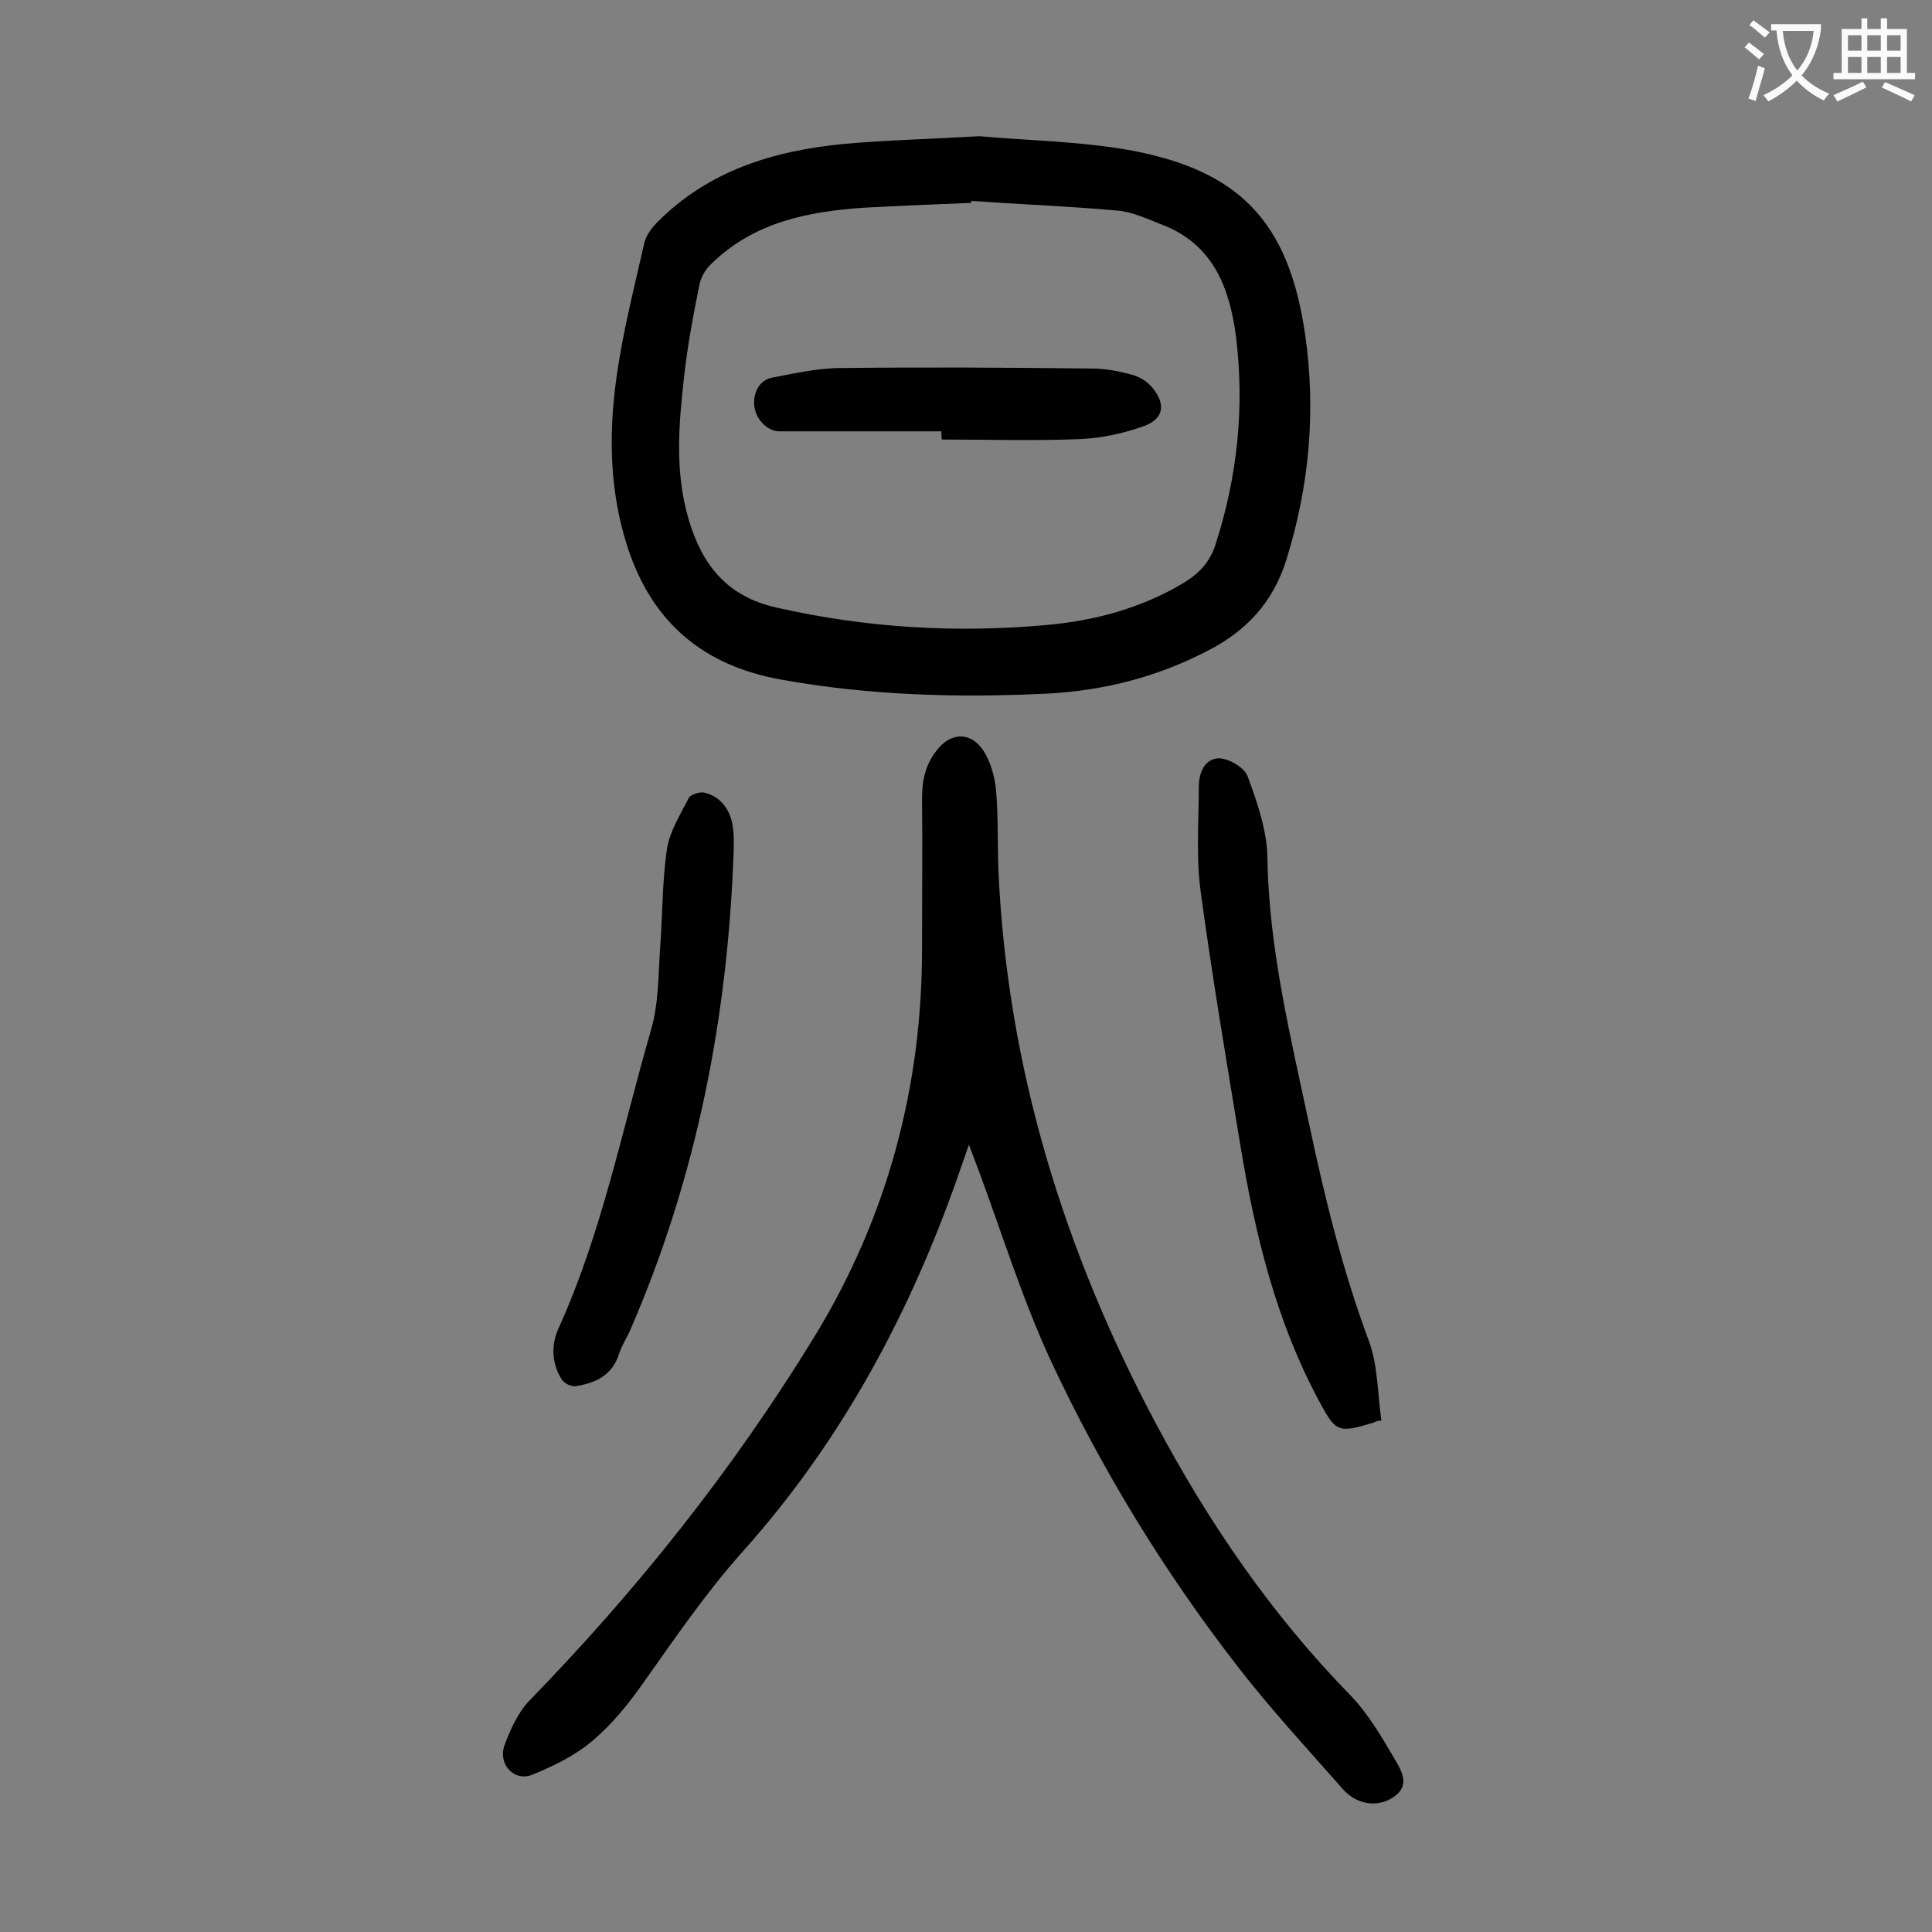
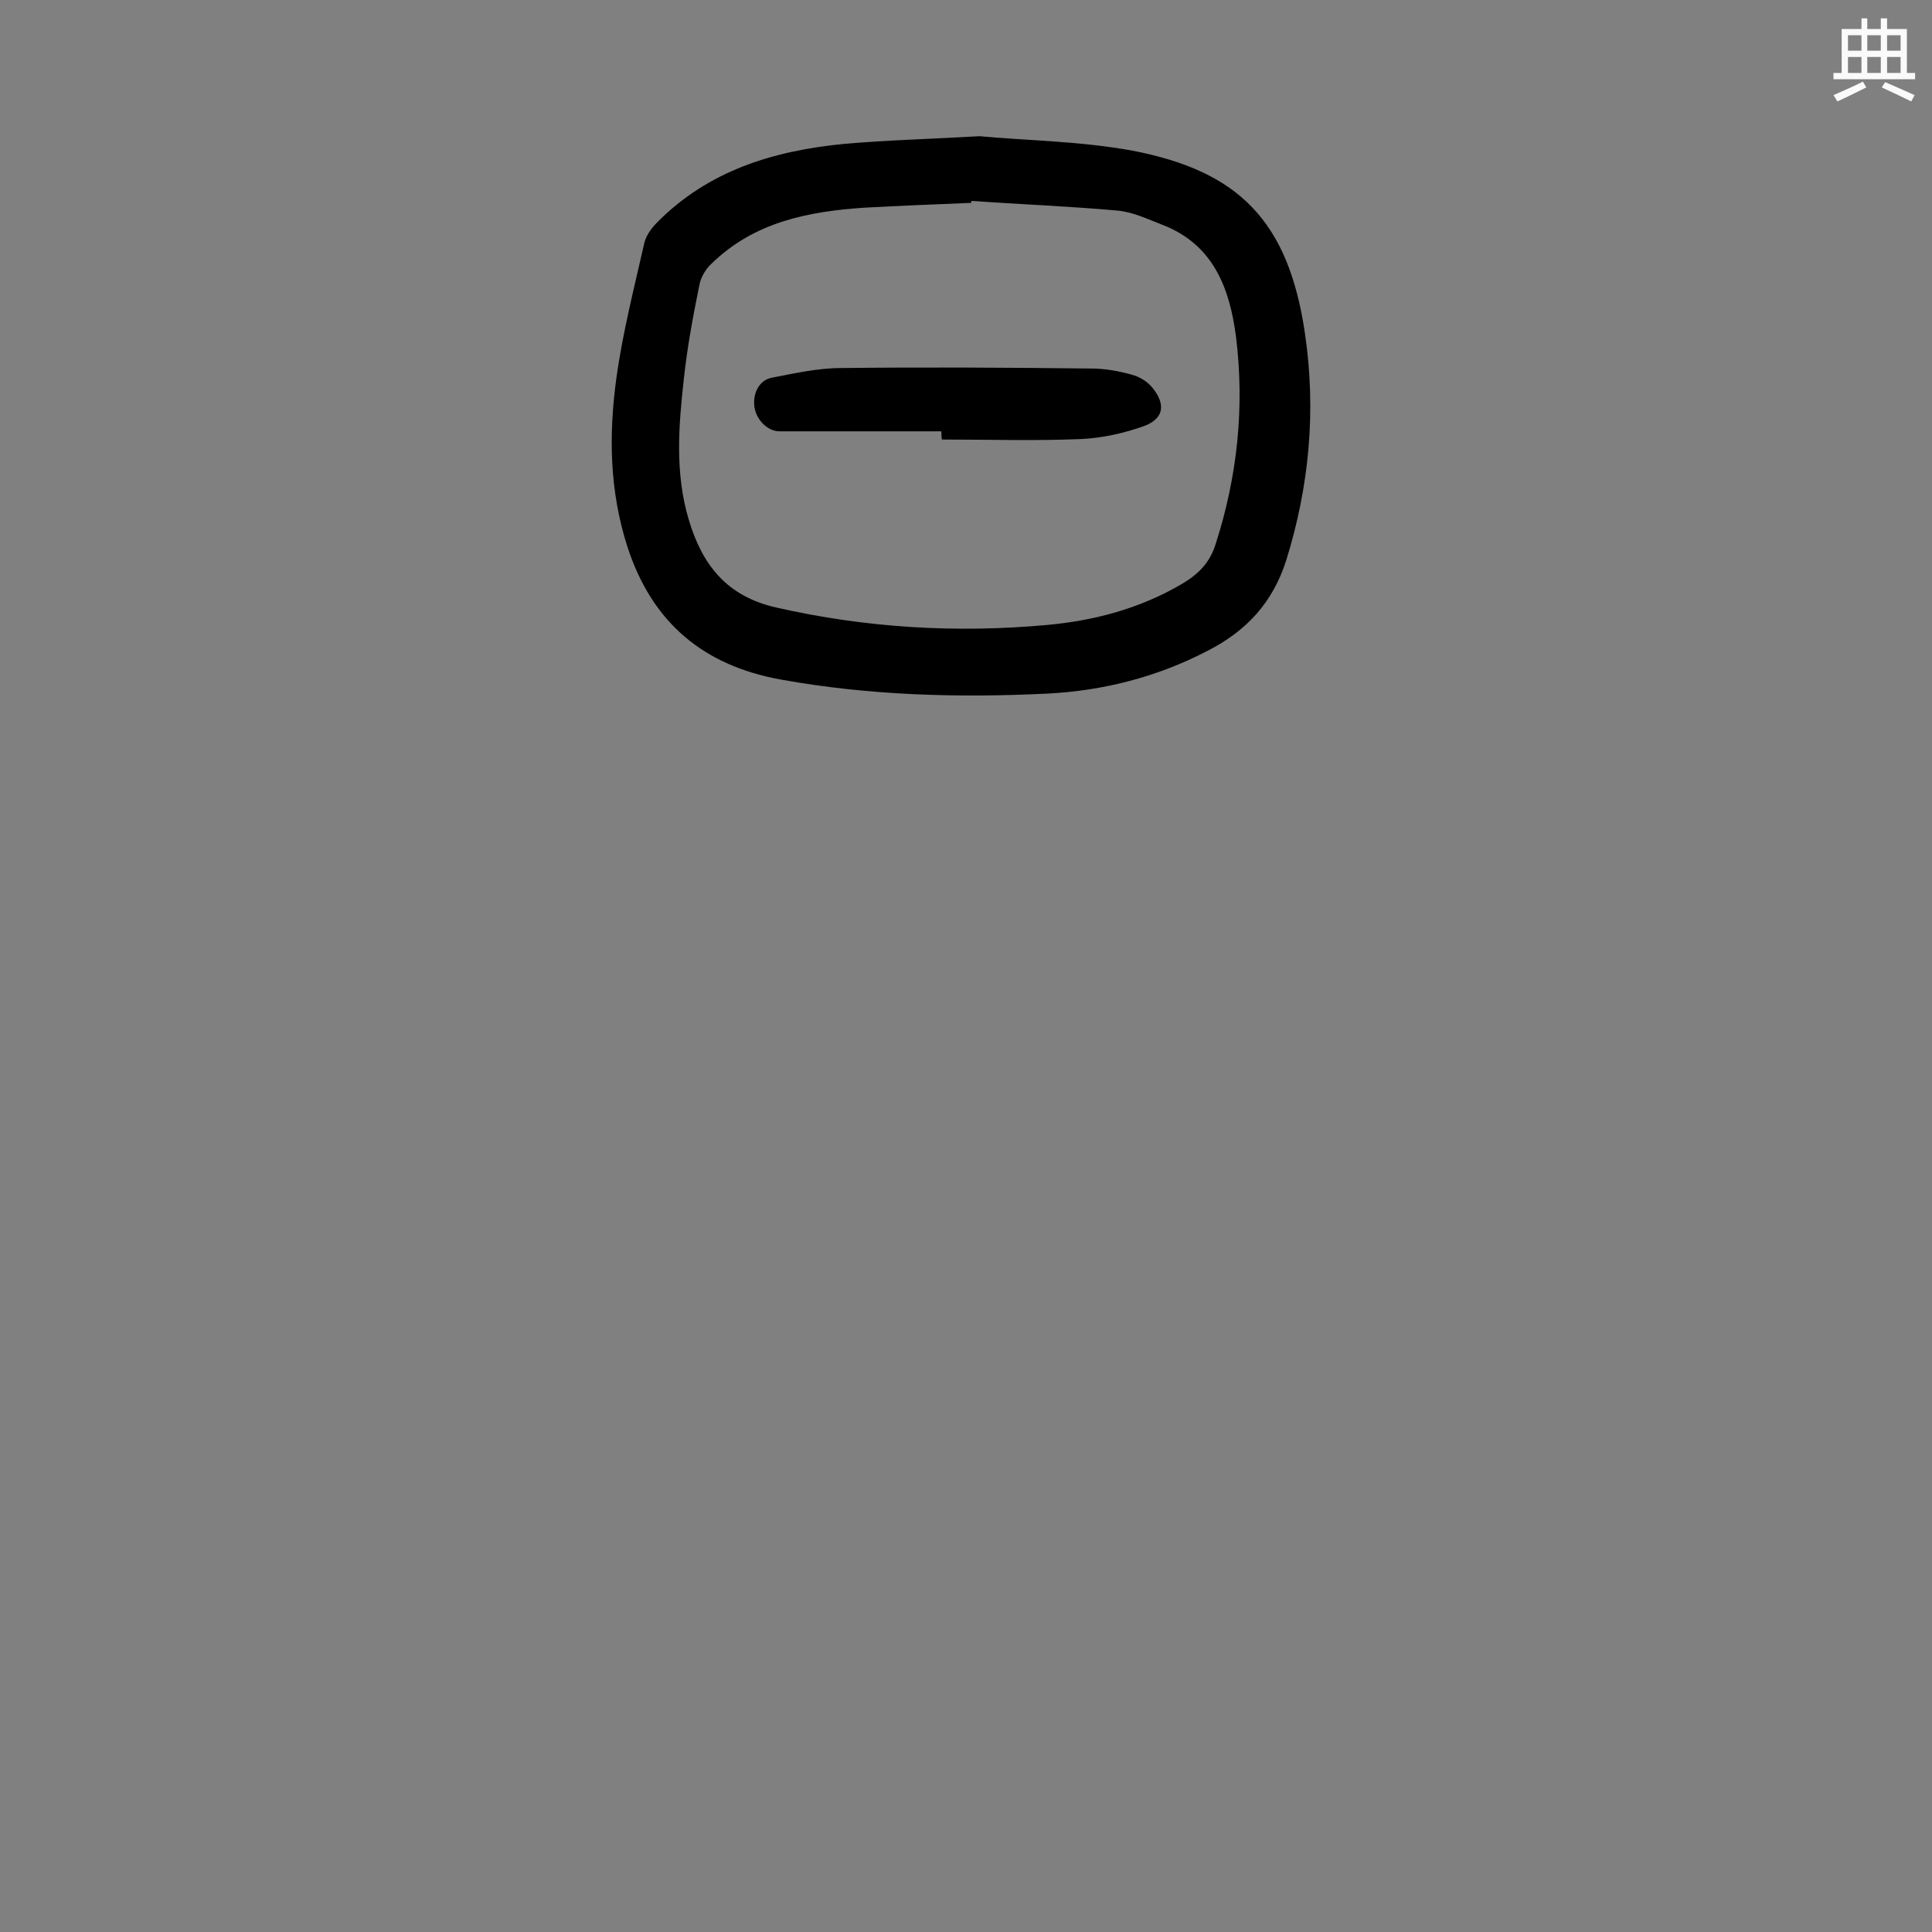
<svg xmlns="http://www.w3.org/2000/svg" enable-background="new 0 0 400 400" viewBox="0 0 400 400">
  <rect x="0" y="0" width="400" height="400" fill="#808080" stroke="none" />
  <g fill="#000001">
-     <path d="m200.6 237c-1.6 4.5-2.9 8.5-4.4 12.4-9.9 26.4-23.5 50.7-42.4 71.8-7.6 8.5-14 17.9-20.6 27.2-3 4.3-6.5 8.6-10.4 11.9-3.6 3.1-8.1 5.3-12.5 7.1-3.7 1.6-7.2-2-5.9-5.9 1.2-3.3 2.8-6.9 5.2-9.4 22.3-22.9 42.1-47.8 58.8-75 15.3-24.9 22.6-52.1 22.5-81.3 0-10.2.1-20.3 0-30.5 0-3.7.7-7 3-9.9 2.9-3.8 7-4 9.7 0 1.5 2.3 2.3 5.3 2.6 8 .5 5.5.3 11 .5 16.6 1.8 40.8 13.5 78.8 32.6 114.7 10.9 20.5 23.9 39.5 40.2 56.2 3.7 3.8 6.5 8.6 9.2 13.2 1.3 2.3 3.6 5.6-.4 8.1-3.1 2-7.3 1.5-10.2-1.7-7.4-8.4-15-16.6-21.8-25.4-15.3-19.7-28.3-41-38.8-63.5-5.9-12.8-10.1-26.4-15-39.6-.6-1.5-1.1-2.9-1.9-5z" />
    <path d="m202.8 28.2c9.6.9 20.8 1 31.7 3 21.8 4.2 32.3 14.4 35.7 38 2.3 15.8.9 31.4-3.9 46.8-2.8 8.8-8.3 14.7-16.4 18.8-10.4 5.4-21.5 8.2-33 8.8-18.5.9-36.9.4-55.2-2.9-16.1-2.9-26.7-11.8-31.8-27.5-3.7-11.5-3.9-23.1-2.3-34.8 1.3-9.5 3.7-18.8 5.8-28.1.4-1.6 1.5-3.1 2.7-4.3 10.6-10.7 24.1-14.8 38.6-16.2 8.9-.8 17.7-1 28.1-1.6zm-1.7 13.4v.4c-7.4.3-14.8.6-22.2 1-11.7.8-22.8 3-31.6 11.6-1.2 1.1-2.2 2.8-2.5 4.4-1.3 6.4-2.5 12.8-3.2 19.3-1.1 9.8-1.9 19.6 1 29.3 2.8 9.4 7.9 15.9 18.2 18.2 18.5 4.2 37.1 5.3 55.9 3.6 9.9-.9 19.3-3.4 28-8.5 3.4-2 5.8-4.4 7-8.3 4.5-14 6-28.3 4.2-42.9-1.3-9.9-4.6-19-15.1-23.1-3.1-1.2-6.2-2.7-9.4-3-10.1-.9-20.2-1.3-30.3-2z" />
-     <path d="m285.1 294.2c-.2.1-.4.2-.6.3-7.6 2.3-7.9 2.1-11.6-4.8-8.7-16.3-13-34-16-52-2.9-17.6-5.9-35.3-8.3-53-1-7.2-.4-14.5-.4-21.8 0-2.9 1.2-5.8 4.1-5.9 2.1 0 5.3 1.9 6 3.7 2 5.4 4 11.2 4.1 16.8.3 19 4.8 37.1 8.7 55.5 3.2 15.1 6.9 30.1 12.3 44.6 1.9 5.1 1.8 10.9 2.6 16.5-.2 0-.6.1-.9.1z" />
-     <path d="m151.9 176.2c-1.2 34.2-7.6 67.3-21.3 98.9-.7 1.7-1.8 3.3-2.4 5.1-1.4 4.6-5 6.2-9.1 6.8-.9.1-2.3-.6-2.8-1.4-2.1-3.3-2.2-7.1-.7-10.5 9-19.8 13.2-41.2 19.2-61.9 1.6-5.5 1.5-11.6 1.9-17.4.5-6.7.4-13.5 1.4-20.1.6-3.7 2.8-7.1 4.5-10.5.4-.7 2.2-1.3 3.2-1.1 3.5.8 5.7 3.8 6 7.8.2 1.4.1 2.9.1 4.3z" />
    <path d="m194.9 89.3c-11.2 0-22.3 0-33.5 0-2.5 0-4.8-2.4-5.2-5-.4-2.9 1-5.6 3.6-6.1 4.7-.9 9.5-2 14.3-2 17.2-.2 34.5-.1 51.8.1 2.8 0 5.7.5 8.5 1.3 1.6.4 3.3 1.5 4.3 2.8 2.7 3.4 2.2 6.3-1.8 7.8-4.2 1.5-8.7 2.5-13.1 2.7-9.6.4-19.2.1-28.8.1-.1-.7-.1-1.2-.1-1.7z" />
  </g>
-   <path d="m362.1 8.8c1.1.8 2.1 1.6 3.1 2.4l-1 1.1c-1.3-1.1-2.3-2-3-2.5zm1.9 4.8c.5.2.9.4 1.4.5-.6 2.3-1.3 4.5-1.9 6.8l-1.5-.5c.8-2.1 1.4-4.3 2-6.8zm-1-9.4c1.3.9 2.4 1.8 3.4 2.5l-1 1.1c-1.4-1.2-2.4-2.1-3.2-2.6zm3.7 2.2v-1.4h10.3v1.2c-.5 3.6-1.8 6.8-4 9.4 1.5 1.6 3.4 2.8 5.7 3.8-.3.4-.7.8-1.1 1.4-2.3-1.1-4.1-2.5-5.6-4.1-1.6 1.6-3.6 3.1-5.9 4.3-.3-.5-.7-.9-1-1.3 2.4-1.1 4.4-2.5 6-4.1-1.9-2.5-3-5.6-3.3-9.3h-1.1zm8.8 0h-6.4c.3 3.3 1.3 6 3 8.2 2-2.3 3.1-5.1 3.4-8.2z" fill="#fafafb" />
  <path d="m385.3 3.8h1.3v2.2h2.8v-2.2h1.3v2.2h4.1v9.1h1.7v1.3h-16.9v-1.3h1.7v-9.1h4.1v-2.2zm.4 13.1.7 1.2c-1.8.9-3.8 1.9-6 2.9-.2-.4-.5-.8-.8-1.3 2.3-1 4.3-1.9 6.1-2.8zm-3.1-6.4h2.8v-3.2h-2.8zm0 4.6h2.8v-3.3h-2.8zm4-4.6h2.8v-3.2h-2.8zm0 4.6h2.8v-3.3h-2.8zm3.7 1.9c2.1.9 4.1 1.8 6.1 2.7l-.7 1.3c-2.2-1.1-4.2-2-6.1-2.9zm3.2-9.7h-2.8v3.2h2.8zm-2.8 7.8h2.8v-3.3h-2.8z" fill="#fafafb" />
</svg>